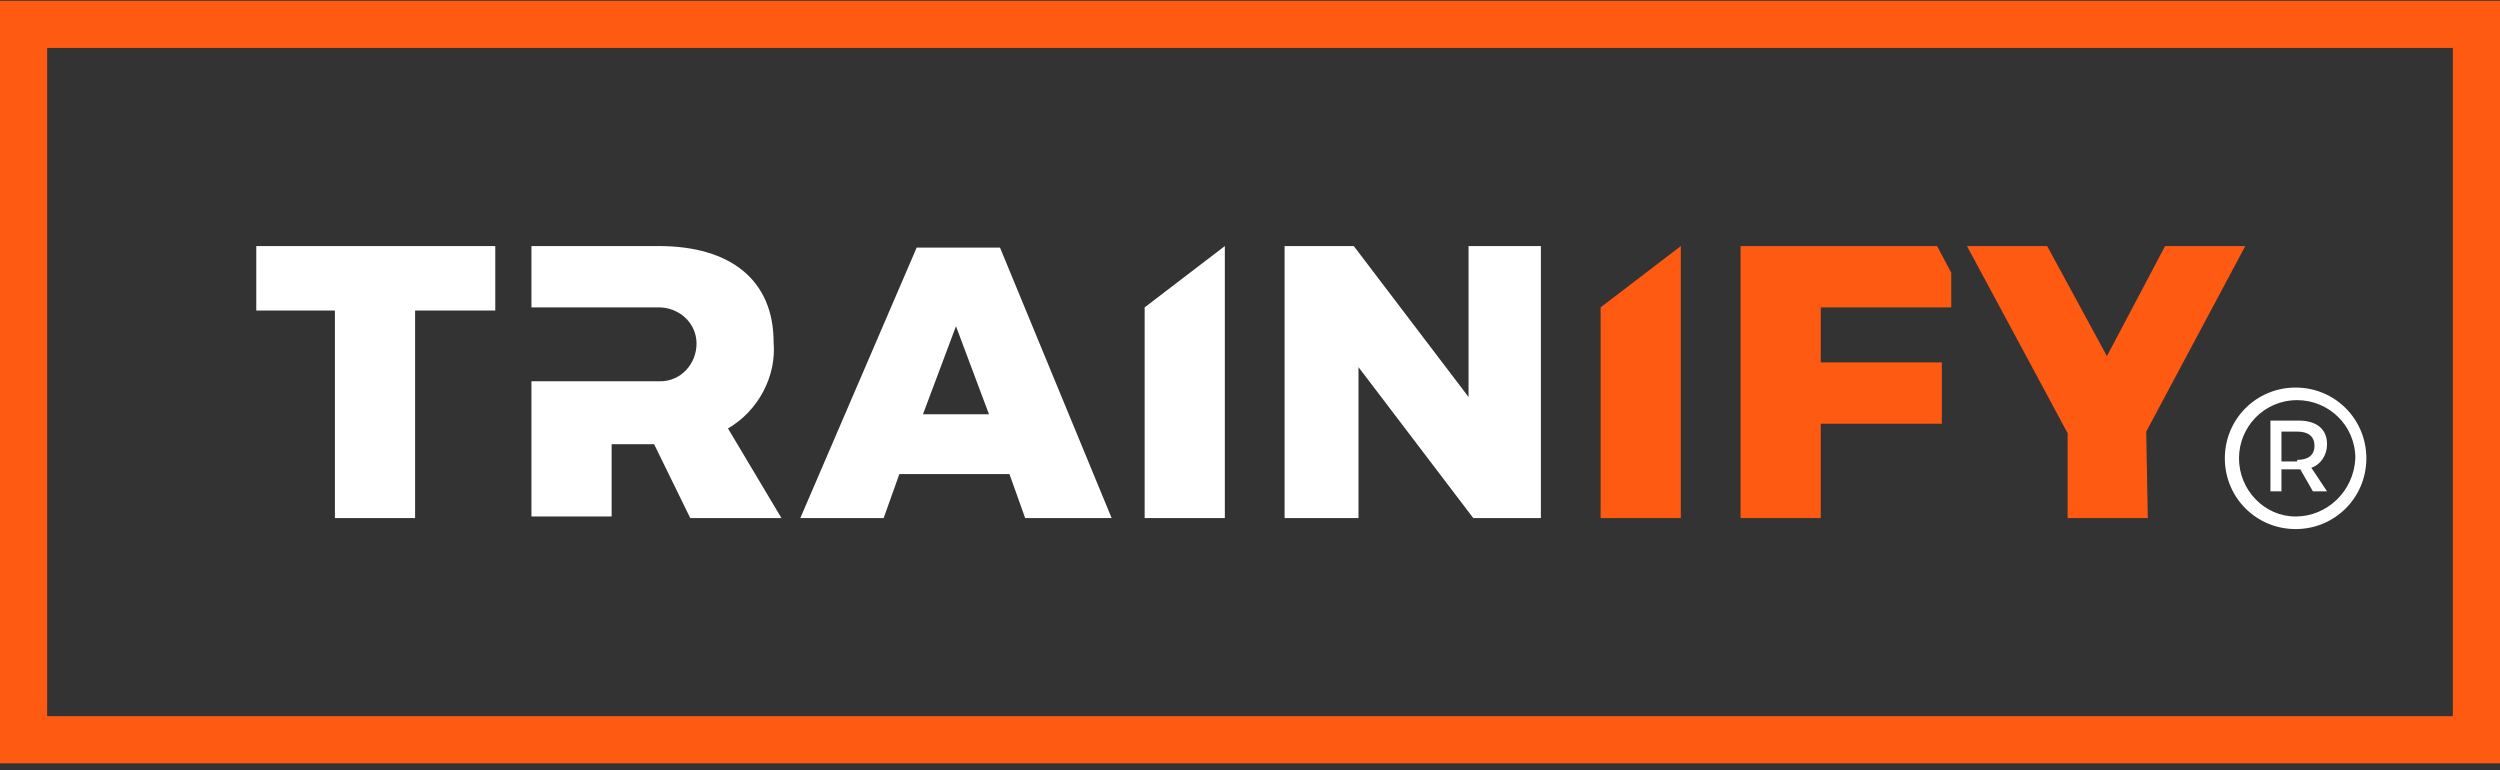
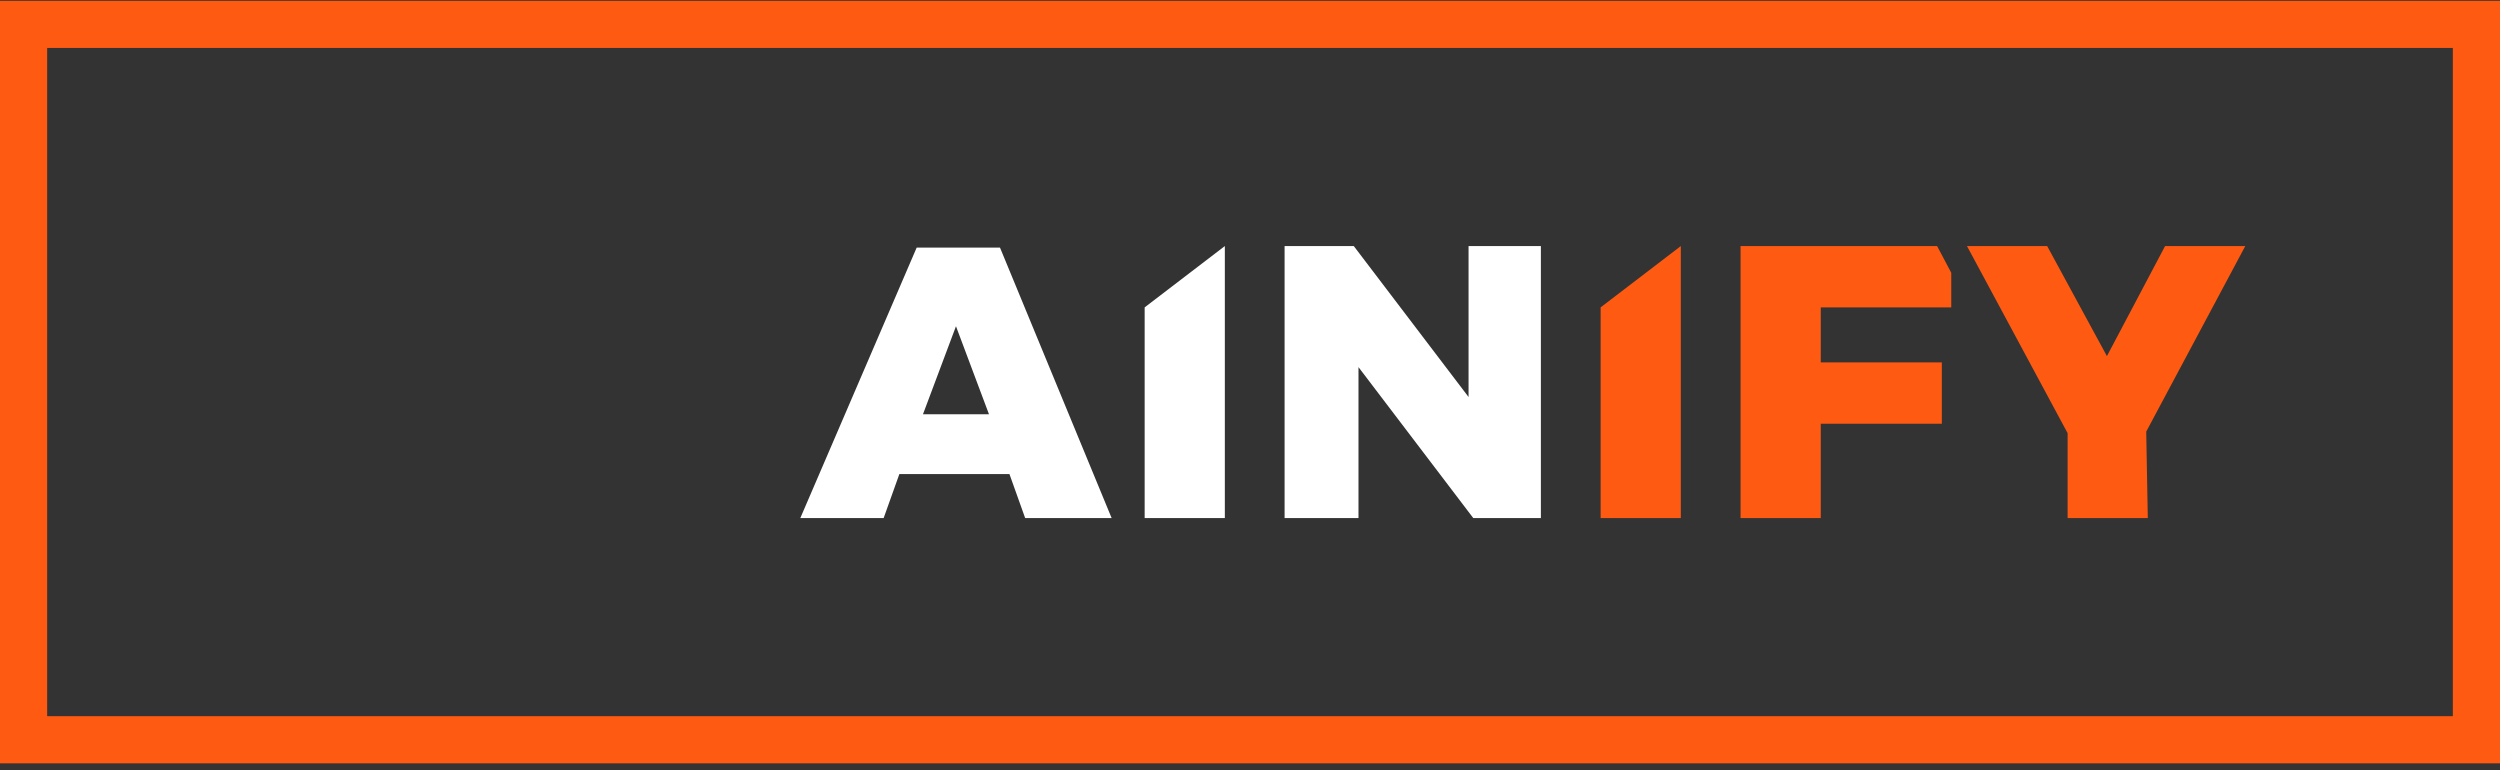
<svg xmlns="http://www.w3.org/2000/svg" version="1.1" id="Layer_1" x="0px" y="0px" viewBox="0 0 159 49" style="enable-background:new 0 0 159 49;" xml:space="preserve">
  <rect x="0" y="0" width="159" height="49" fill="#333333" stroke="none" />
  <style type="text/css">
	.st0{fill:#FFFFFF;}
	.st1{fill:#FF5A12;}
</style>
  <g id="Group_86" transform="translate(-63 -53.451)">
    <g id="Group_85" transform="translate(169 77)">
-       <path id="Path_1" class="st0" d="M-79.6-3.8V9.4h-5.1V-3.8h-5v-4.1h15.2v4.1C-74.6-3.8-79.6-3.8-79.6-3.8z" />
      <path id="Path_2" class="st0" d="M-48.8,6.6l-1,2.8h-5.3l7.4-17.2h5.3l7.1,17.2h-5.5l-1-2.8H-48.8z M-45.2-2.8l-2.1,5.6h4.2    L-45.2-2.8z" />
      <path id="Path_3" class="st0" d="M-12.3,9.4l-7.3-9.6v9.6h-4.7V-7.9h4.4l7.3,9.6v-9.6H-8V9.4H-12.3z" />
      <path id="Path_4-2" class="st1" d="M-4.2,9.4V-4l5.1-3.9V9.4H-4.2z" />
      <path id="Path_5-2" class="st1" d="M30.6,9.4h-5.1V4L19.1-7.9h5.1l3.8,7l3.7-7h5.1L30.5,3.9L30.6,9.4z" />
      <path id="Path_6" class="st1" d="M18.1-4v-2.2l-0.9-1.7H4.7V9.4h5.1V3.4h7.7v-3.9H9.8V-4L18.1-4L18.1-4z" />
      <path id="Path_7" class="st0" d="M-33.2,9.4V-4l5.1-3.9V9.4H-33.2z" />
      <path id="Path_8" class="st1" d="M50,22H-103v-42.5H50V22z M53-23.5h-159V25H53V-23.5z" />
-       <path id="Path_9" class="st0" d="M44.5,5.6c0,2.5-2,4.5-4.5,4.5c-2.5,0-4.5-2-4.5-4.5s2-4.5,4.5-4.5C42.5,1.1,44.5,3.1,44.5,5.6     M43.8,5.6c0-2.1-1.7-3.7-3.7-3.7c-2.1,0-3.7,1.7-3.7,3.7S38,9.3,40,9.3C42,9.3,43.7,7.7,43.8,5.6C43.8,5.6,43.8,5.6,43.8,5.6     M41,6.2l1,1.5h-0.9l-0.8-1.4h-1.2v1.4h-0.7V3.2h1.8c1.2,0,1.8,0.6,1.8,1.5C42,5.4,41.6,6,41,6.2 M40.1,5.7c0.7,0,1.1-0.3,1.1-0.9    s-0.4-0.9-1.1-0.9h-1v1.9H40.1z" />
-       <path id="Path_10" class="st0" d="M-59.7,3.7c1.9-1.1,3.1-3.3,2.9-5.5c0-3.9-2.7-6.1-7.3-6.1h-8.1V-4h8.1c1.3,0,2.4,1,2.4,2.3    s-1,2.4-2.3,2.4c0,0-0.1,0-0.1,0h-8.1v8.6h5.1V4.7h2.7l2.3,4.7h5.8L-59.7,3.7z" />
    </g>
  </g>
</svg>